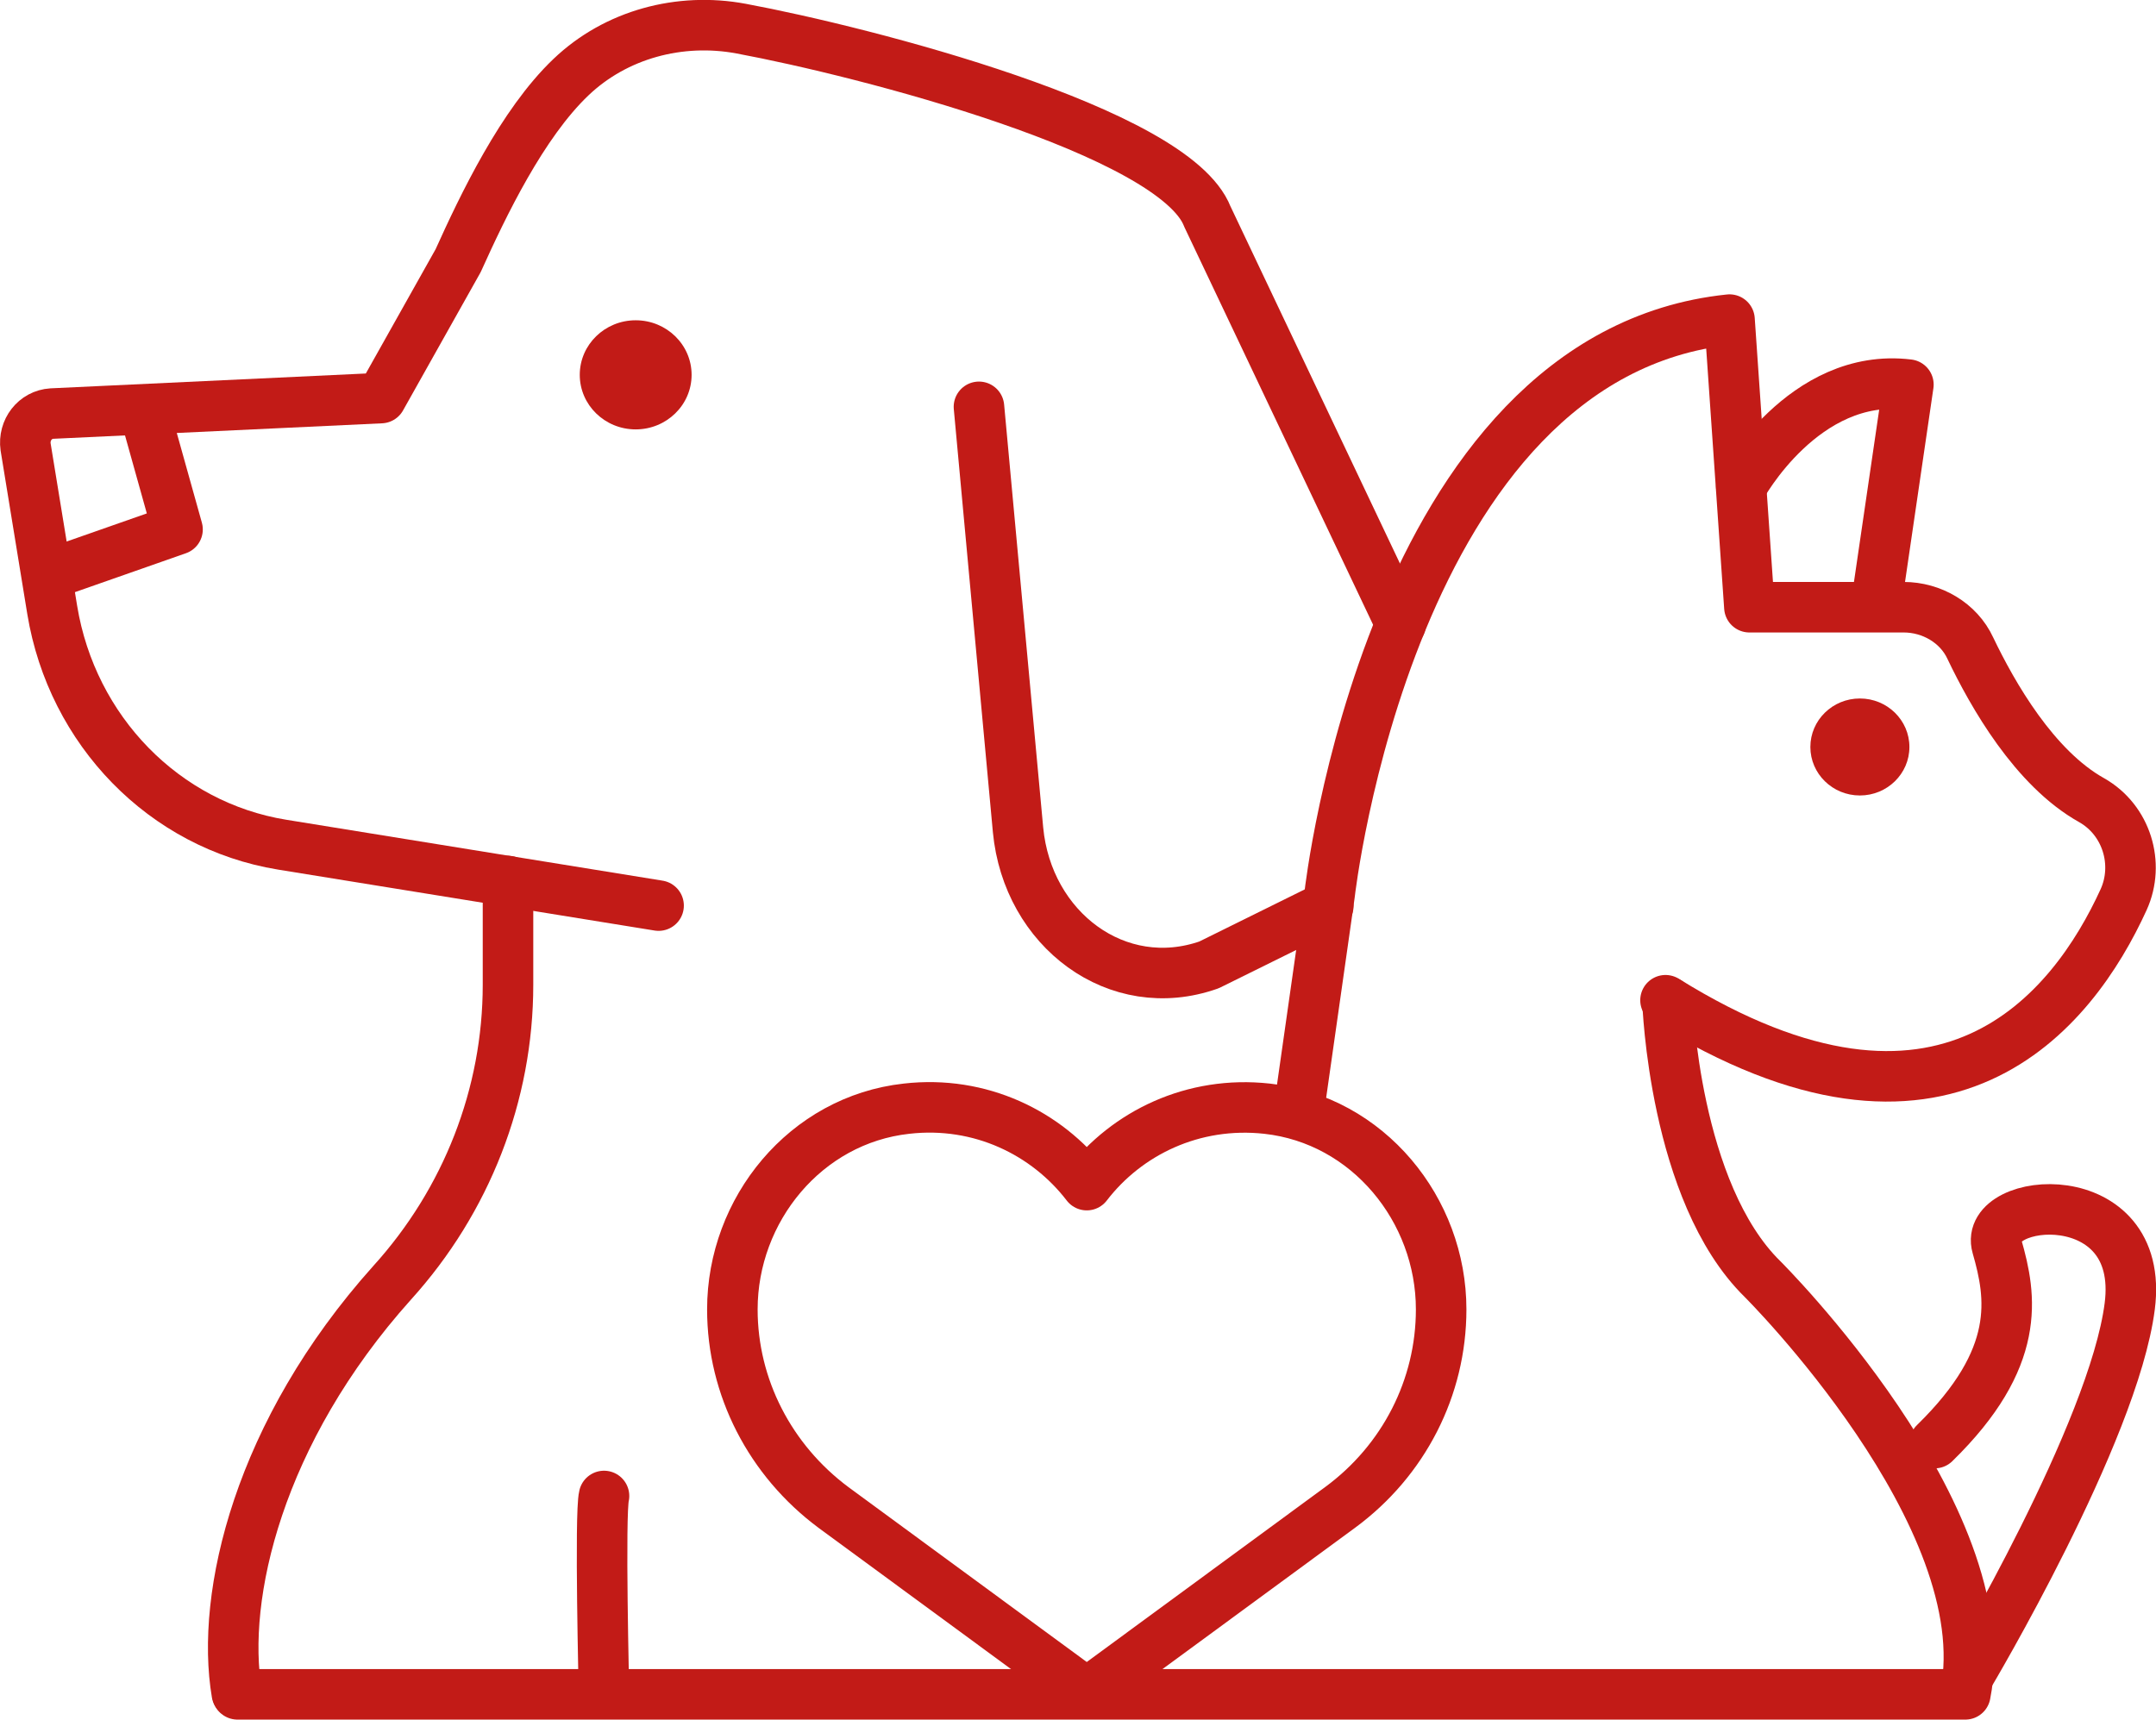
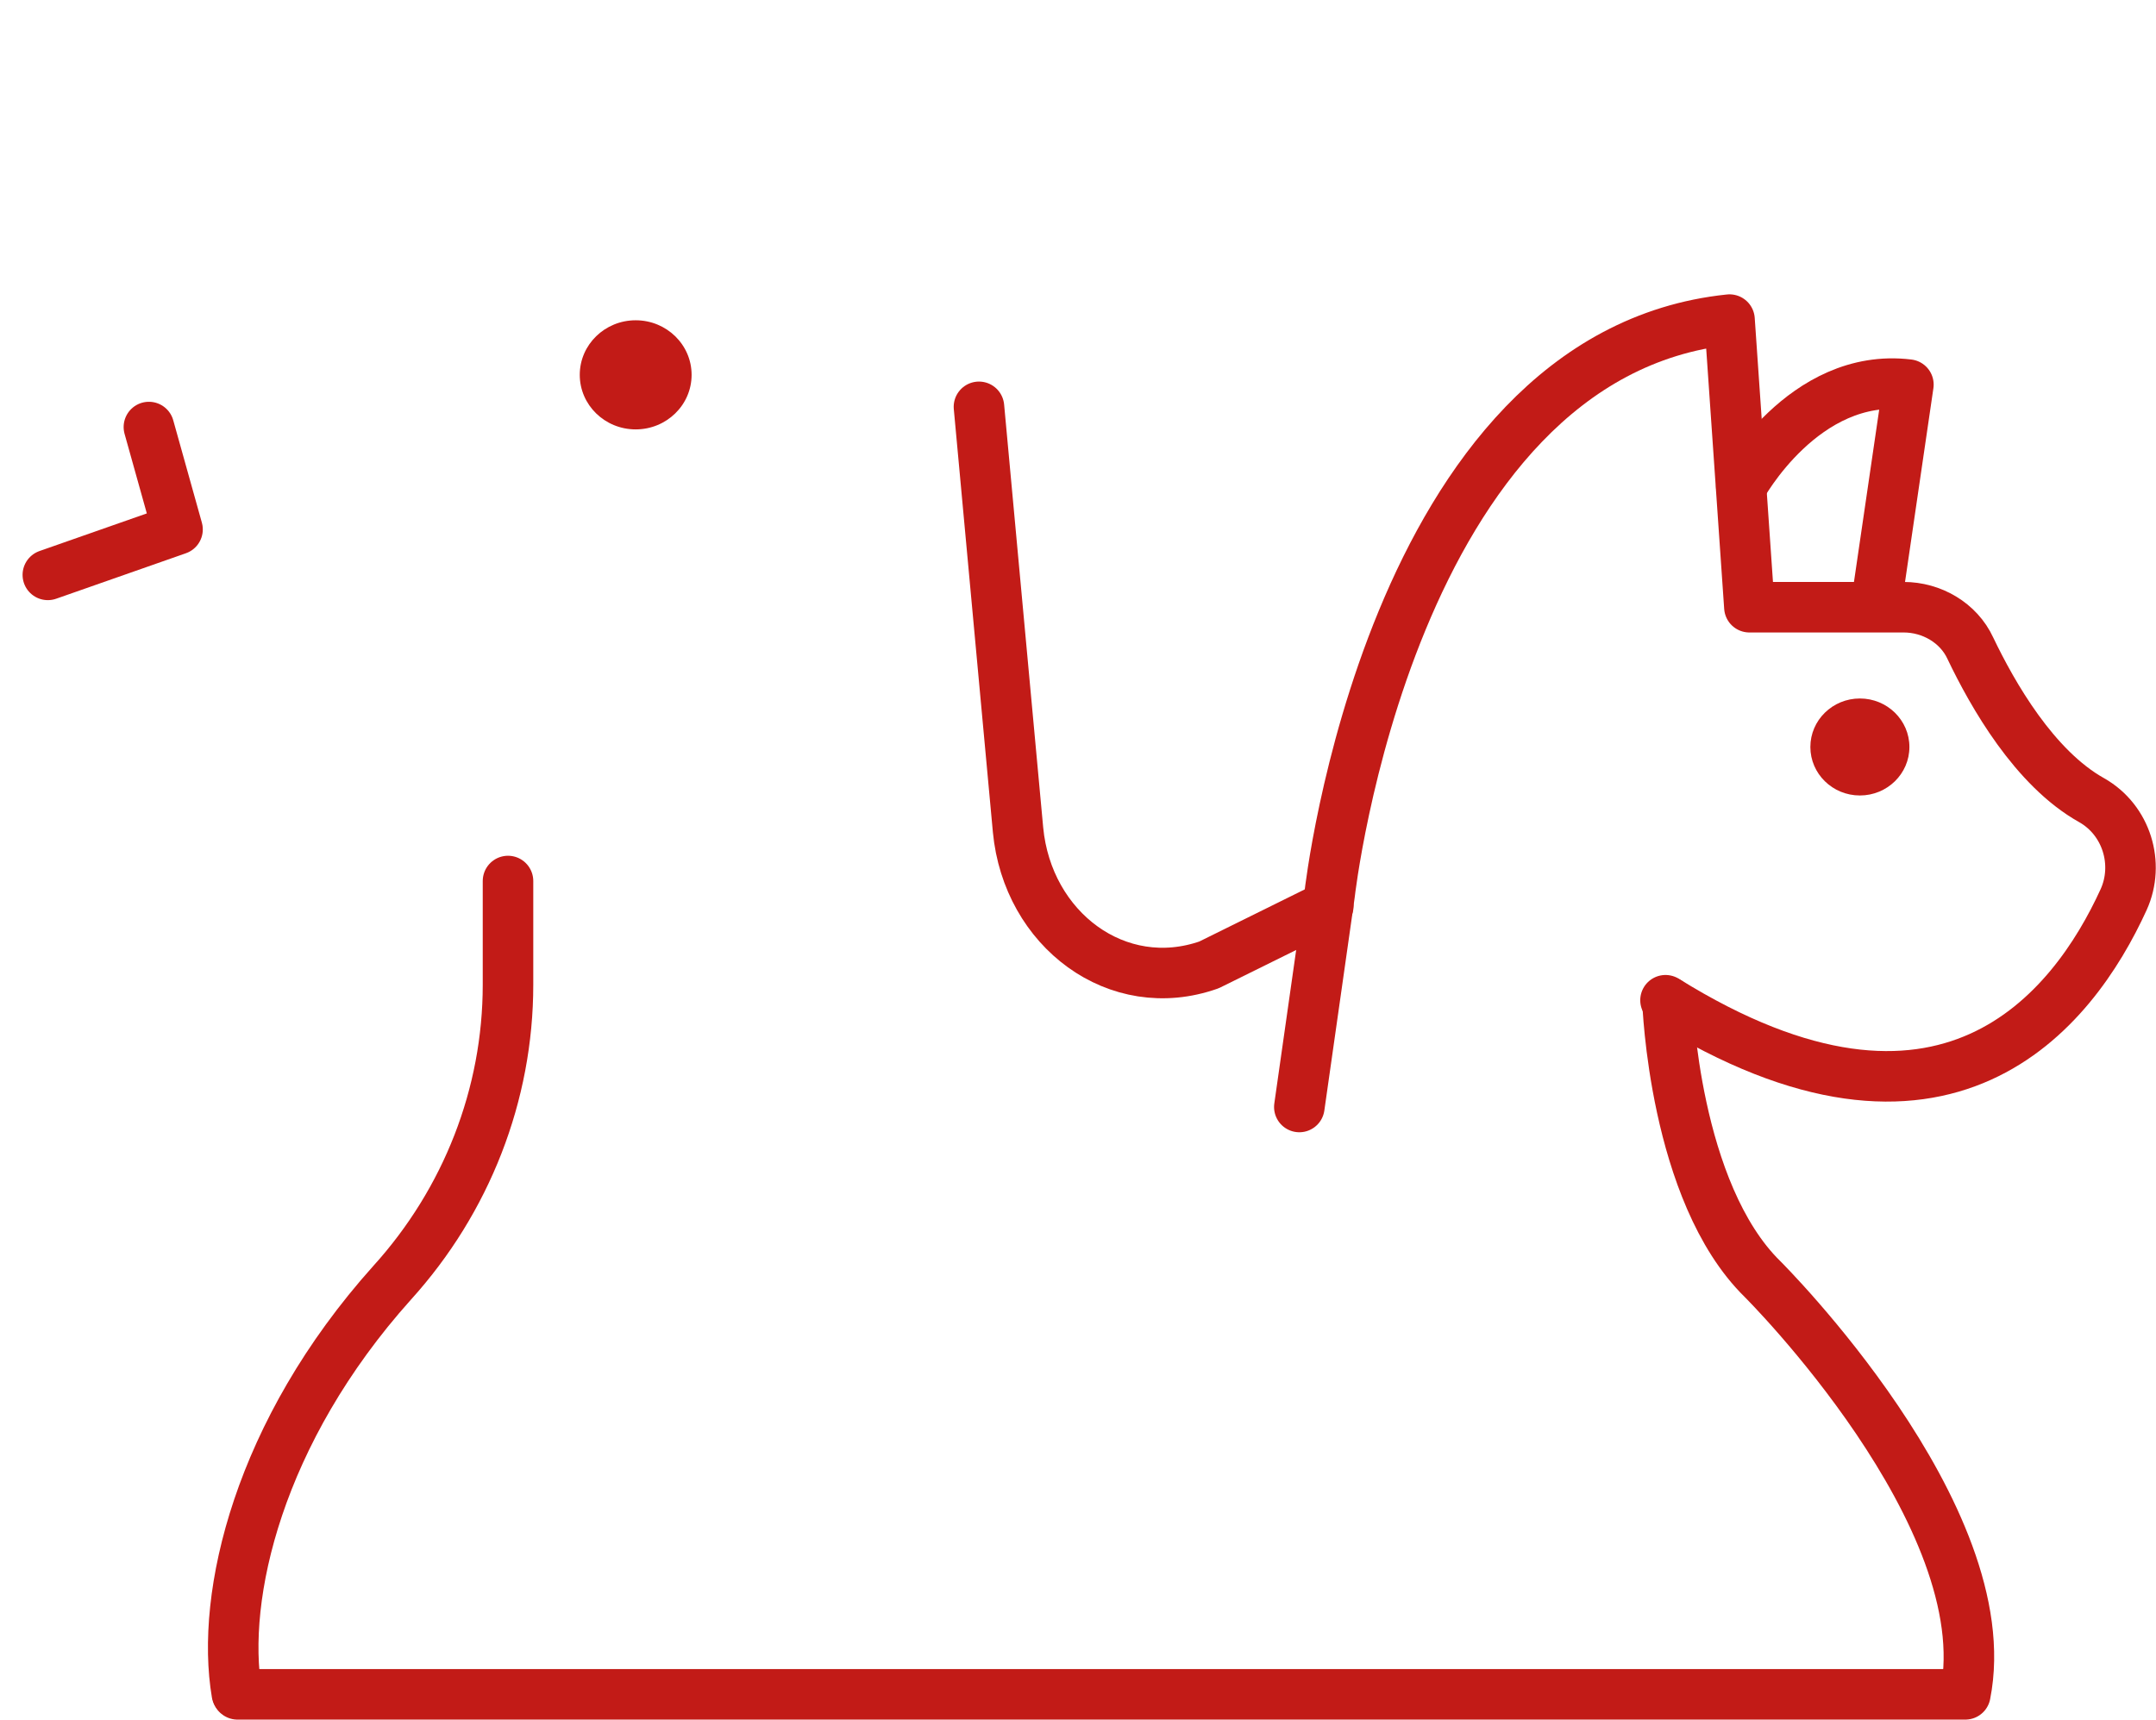
<svg xmlns="http://www.w3.org/2000/svg" id="Capa_2" data-name="Capa 2" viewBox="0 0 64 51.06">
  <defs>
    <style>
      .cls-1 {
        fill: none;
        stroke: #c21b17;
        stroke-linecap: round;
        stroke-linejoin: round;
        stroke-width: 1.5px;
      }

      .cls-2 {
        fill: #c21b17;
        stroke-width: 0px;
      }
    </style>
  </defs>
  <g id="Layer_1" data-name="Layer 1">
    <g id="_01_Basics_Icons_Illustrations_03_48x48_products_A-car-home_a14-pet-insurance" data-name="01_Basics_Icons_Illustrations/03_48x48/products/A-car-home/a14-pet-insurance">
      <g id="_48x48-a14-pet-insurance" data-name="48x48-a14-pet-insurance">
        <g id="Group">
          <path id="Path" class="cls-1" d="M49.44,29.7c8.3,5.16,12.09.32,13.6-2.99.48-1.06.09-2.36-.95-2.95-1.7-.95-2.94-3.13-3.6-4.51-.35-.76-1.15-1.22-1.98-1.22h-4.58l-.59-8.54c-10.08,1.05-11.87,17.06-11.87,17.06l-.9,6.32" />
          <path id="Path-2" data-name="Path" class="cls-1" d="M51.69,14.45s1.85-3.41,4.96-3.03l-.88,6.01" />
          <path id="Path-3" data-name="Path" class="cls-1" d="M49.5,29.74s.19,5.66,2.82,8.24c0,0,7.07,7.04,6.02,12.33H7.05" />
        </g>
        <g id="Group-2" data-name="Group">
          <g id="Path-4" data-name="Path">
-             <path class="cls-1" d="M41.58,18.53l-5.74-12.1c-.98-2.53-10.18-4.9-13.84-5.58-1.82-.34-3.72.17-5.05,1.44-1.45,1.38-2.61,3.81-3.35,5.45l-2.29,4.08-9.77.46c-.5.03-.85.49-.78.99l.79,4.84c.59,3.59,3.33,6.4,6.82,6.97l11.18,1.81" />
            <path class="cls-1" d="M29.06,12.08l1.16,12.56c.28,2.96,2.95,4.97,5.67,4.01l3.54-1.75" />
            <path class="cls-1" d="M15.08,26.16v3.08c0,3.26-1.23,6.41-3.44,8.85-3.97,4.43-5.1,9.3-4.61,12.19" />
          </g>
          <polyline id="Path-5" data-name="Path" class="cls-1" points="4.42 12.68 5.27 15.72 1.42 17.07" />
        </g>
-         <path id="Path-6" data-name="Path" class="cls-1" d="M42.78,38.88c0-2.96-2.17-5.63-5.17-5.96-2.19-.24-4.16.72-5.35,2.27-1.19-1.55-3.16-2.52-5.35-2.27-3,.33-5.17,3-5.17,5.96h0c0,2.31,1.12,4.48,3,5.88l7.52,5.52,7.52-5.52c1.89-1.39,3-3.56,3-5.88h0Z" />
        <ellipse id="Oval" class="cls-2" cx="18.87" cy="11.13" rx="1.66" ry="1.62" />
        <ellipse id="Oval-2" data-name="Oval" class="cls-2" cx="55.21" cy="22.18" rx="1.47" ry="1.44" />
-         <path id="Path-7" data-name="Path" class="cls-1" d="M57.43,42.85c2.59-2.53,2.28-4.34,1.85-5.84-.43-1.49,4.42-1.95,3.94,1.78-.48,3.74-4.77,10.95-4.77,10.95" />
-         <path id="Path-8" data-name="Path" class="cls-1" d="M17.93,44.42c-.13.52,0,5.86,0,5.86" />
      </g>
    </g>
  </g>
</svg>